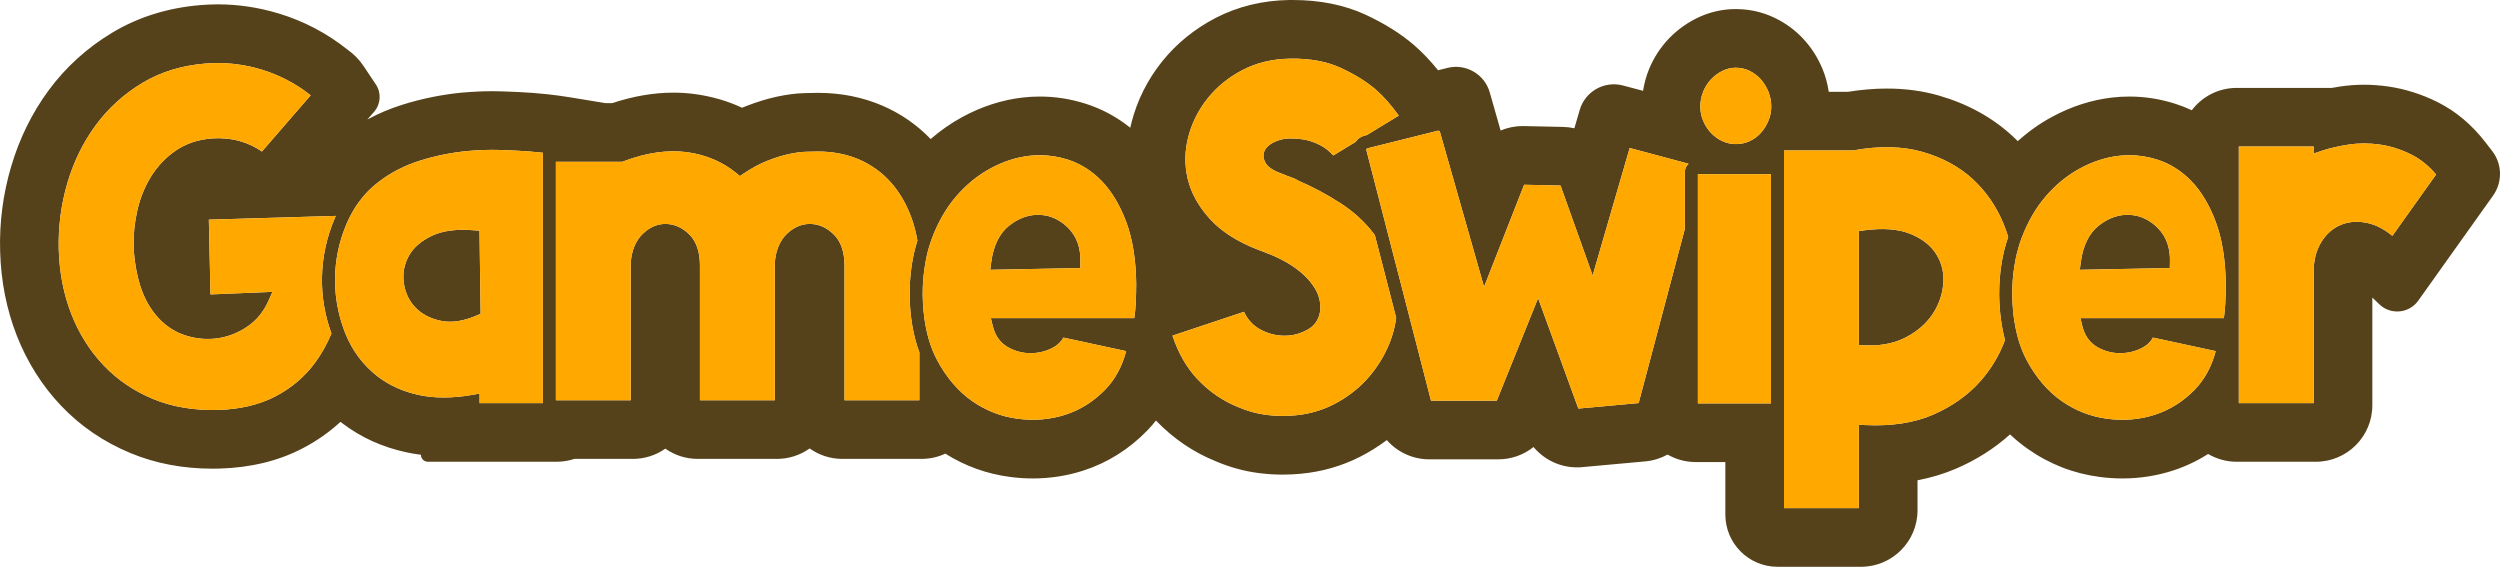
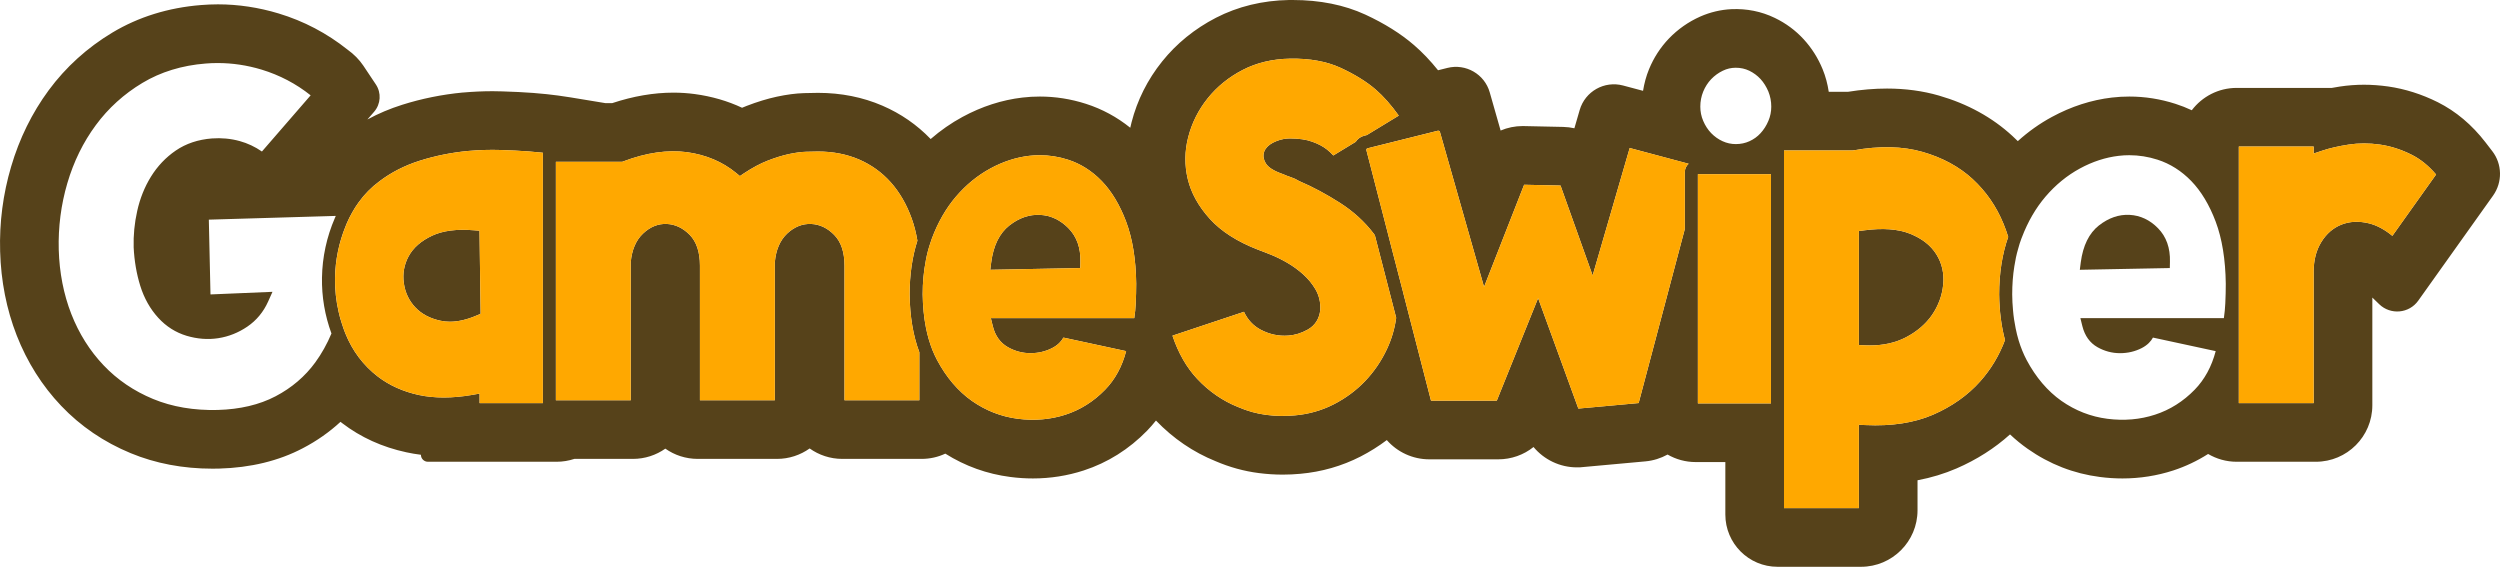
<svg xmlns="http://www.w3.org/2000/svg" width="351" height="80" viewBox="0 0 351 80" fill="none">
  <path d="M67.479 44.053L66.918 44.297C65.576 44.876 64.319 45.169 63.166 45.169C62.721 45.169 62.288 45.126 61.873 45.035C60.39 44.724 59.194 44.095 58.31 43.156C57.425 42.222 56.882 41.076 56.699 39.746C56.51 38.41 56.742 37.135 57.383 35.957C58.023 34.78 59.121 33.822 60.64 33.102C62.129 32.394 64.099 32.132 66.491 32.327L67.32 32.394L67.479 44.053Z" fill="#56421A" />
  <path d="M151.686 36.762L151.668 37.635L139.033 37.879L139.168 36.823C139.473 34.487 140.327 32.748 141.706 31.662C143.066 30.589 144.524 30.094 146.025 30.168C147.532 30.247 148.874 30.881 150.021 32.053C151.18 33.236 151.741 34.822 151.686 36.762Z" fill="#56421A" />
  <path d="M272.82 39.984C272.668 41.503 272.143 42.924 271.259 44.217C270.374 45.498 269.123 46.572 267.531 47.39C266.098 48.128 264.42 48.5 262.541 48.5C262.315 48.5 262.089 48.494 261.858 48.488L260.985 48.445V32.437L261.778 32.333C264.347 31.998 266.488 32.15 268.135 32.803C269.819 33.468 271.076 34.444 271.863 35.707C272.656 36.97 272.979 38.41 272.82 39.984Z" fill="#56421A" />
  <path d="M304.66 36.762L304.641 37.635L292.007 37.879L292.141 36.823C292.452 34.487 293.3 32.748 294.679 31.662C296.046 30.589 297.504 30.088 298.998 30.168C300.505 30.247 301.853 30.881 302.994 32.053C304.153 33.236 304.715 34.822 304.66 36.762Z" fill="#56421A" />
  <path d="M349.908 21.212L348.969 19.992C347.065 17.521 344.808 15.624 342.264 14.349C340.013 13.226 337.67 12.482 335.291 12.14C334.156 11.982 333.015 11.896 331.905 11.896C330.795 11.896 329.623 11.982 328.513 12.152C328.129 12.213 327.757 12.274 327.397 12.342H314.024C311.456 12.342 309.174 13.574 307.728 15.477H307.722C306.984 15.13 306.221 14.831 305.441 14.581C303.318 13.897 301.14 13.556 298.962 13.556C298.15 13.556 297.333 13.598 296.521 13.696C293.636 14.031 290.799 14.947 288.09 16.417C286.376 17.344 284.772 18.485 283.301 19.815C283.051 19.565 282.789 19.315 282.527 19.077C279.708 16.484 276.249 14.581 272.235 13.421C269.965 12.762 267.513 12.433 264.938 12.433C263.188 12.433 261.339 12.586 259.442 12.891H256.757C256.593 11.805 256.318 10.737 255.897 9.718C255.251 8.144 254.36 6.741 253.243 5.521C252.097 4.27 250.736 3.264 249.193 2.52C247.301 1.604 245.239 1.19 243.08 1.287C241.585 1.36 240.103 1.714 238.73 2.318C237.065 3.056 235.576 4.1 234.313 5.411C233.13 6.65 232.19 8.096 231.525 9.712C231.123 10.688 230.854 11.707 230.683 12.75H230.677L227.883 12.006C225.254 11.305 222.551 12.83 221.789 15.441L221.044 18.009C220.544 17.899 220.026 17.832 219.495 17.82L213.791 17.698C212.699 17.698 211.649 17.918 210.692 18.326C210.692 18.326 210.685 18.326 210.685 18.32L209.16 12.97C208.434 10.408 205.799 8.889 203.218 9.535L201.901 9.865C200.821 8.516 199.698 7.339 198.545 6.345C196.685 4.734 194.372 3.288 191.682 2.044C188.735 0.689 185.307 0 181.494 0H180.975C177.248 0.067 173.801 0.909 170.72 2.495C167.731 4.039 165.187 6.107 163.155 8.639C161.118 11.182 159.672 14.056 158.867 17.186C158.8 17.436 158.751 17.686 158.69 17.936C156.823 16.435 154.743 15.306 152.479 14.581C150.356 13.897 148.178 13.556 146 13.556C145.189 13.556 144.372 13.598 143.56 13.696C140.675 14.031 137.838 14.947 135.129 16.417C133.543 17.277 132.054 18.314 130.67 19.516C130.67 19.516 130.667 19.516 130.663 19.516C128.742 17.521 126.466 15.947 123.892 14.837C121.122 13.641 118.084 13.037 114.851 13.037C114.387 13.037 113.74 13.049 112.904 13.074C111.721 13.11 110.464 13.275 109.067 13.574C107.737 13.861 106.316 14.294 104.833 14.867C104.62 14.953 104.406 15.038 104.187 15.13C102.149 14.172 99.934 13.531 97.561 13.208C96.579 13.074 95.56 13.007 94.542 13.007C91.79 13.007 88.911 13.501 85.964 14.477H84.982L80.095 13.671C79.796 13.623 79.205 13.537 78.326 13.409C77.362 13.275 76.234 13.159 74.873 13.049C73.58 12.952 72.122 12.878 70.523 12.83C70.078 12.811 69.633 12.805 69.181 12.805C67.839 12.805 66.448 12.866 65.045 12.988H64.984C62.056 13.269 59.194 13.848 56.474 14.709C54.753 15.252 53.118 15.941 51.593 16.771H51.587L52.526 15.691C53.466 14.605 53.564 13.037 52.764 11.847L51.007 9.212C50.434 8.364 49.702 7.62 48.769 6.949C45.895 4.661 42.656 2.959 39.123 1.891C36.317 1.043 33.45 0.61 30.595 0.61C29.802 0.61 28.996 0.647 28.234 0.708C23.64 1.074 19.449 2.373 15.776 4.575C12.25 6.692 9.242 9.413 6.833 12.677C4.496 15.85 2.721 19.455 1.562 23.396C0.421 27.252 -0.098 31.254 0.018 35.292C0.134 39.459 0.915 43.43 2.343 47.085C3.813 50.837 5.912 54.167 8.584 56.974C11.305 59.835 14.593 62.074 18.345 63.623C21.834 65.069 25.696 65.801 29.826 65.801C30.137 65.801 30.454 65.801 30.784 65.789C35.182 65.667 39.13 64.709 42.509 62.934C44.468 61.915 46.237 60.671 47.805 59.225C47.884 59.292 47.969 59.359 48.055 59.42C50.648 61.403 53.673 62.776 57.053 63.502C57.718 63.648 58.401 63.764 59.091 63.849C59.091 63.849 59.097 63.849 59.097 63.855C59.097 64.392 59.536 64.831 60.079 64.831H78.149C79.009 64.831 79.845 64.691 80.638 64.429H88.862C90.552 64.429 92.12 63.898 93.413 62.989C94.06 63.441 94.773 63.806 95.542 64.051C96.305 64.295 97.122 64.429 97.964 64.429H109.085C110.794 64.429 112.374 63.886 113.673 62.965H113.679C114.973 63.886 116.553 64.429 118.261 64.429H129.382C130.578 64.429 131.707 64.166 132.719 63.691H132.725C135.513 65.448 138.582 66.546 141.852 66.967C142.913 67.107 143.981 67.174 145.024 67.174C147.465 67.174 149.868 66.796 152.156 66.052C155.524 64.954 158.519 63.068 161.057 60.463C161.496 60.012 161.905 59.536 162.295 59.048H162.301C164.717 61.562 167.53 63.483 170.671 64.752C172.63 65.594 174.667 66.155 176.729 66.418C177.846 66.564 178.98 66.637 180.097 66.637C180.933 66.637 181.781 66.594 182.562 66.521C185.557 66.253 188.4 65.435 191.017 64.099C192.323 63.428 193.555 62.654 194.708 61.787C196.178 63.465 198.332 64.49 200.68 64.49H210.35C212.198 64.49 213.931 63.861 215.304 62.763H215.31C216.786 64.532 219.007 65.618 221.392 65.618H221.783L231.025 64.776C232.135 64.673 233.185 64.337 234.124 63.819H234.13C235.295 64.49 236.644 64.874 238.077 64.874H242.238V72.244C242.238 76.294 245.52 79.577 249.565 79.577H261.284C265.671 79.577 269.221 76.02 269.221 71.64V67.43H269.227C271.161 67.064 272.985 66.509 274.693 65.771C277.536 64.539 280.05 62.934 282.203 60.994H282.209C282.996 61.732 283.82 62.41 284.692 63.02C287.743 65.167 291.153 66.497 294.825 66.967C295.887 67.107 296.955 67.174 297.998 67.174C300.438 67.174 302.842 66.796 305.129 66.052C306.862 65.484 308.491 64.709 310.016 63.739H310.022C311.2 64.429 312.566 64.831 314.024 64.831H325.146C329.526 64.831 333.076 61.281 333.076 56.901V41.789L333.082 41.783L334.052 42.723C335.651 44.254 338.238 44.016 339.519 42.216L350.03 27.459C351.366 25.574 351.323 23.036 349.908 21.212ZM46.536 46.822C45.919 48.293 45.163 49.647 44.272 50.873C42.833 52.85 40.954 54.454 38.69 55.638C36.427 56.827 33.688 57.474 30.552 57.559C27.227 57.639 24.177 57.126 21.493 56.016C18.808 54.906 16.472 53.319 14.55 51.294C12.616 49.263 11.091 46.841 10.011 44.083C8.931 41.313 8.34 38.282 8.248 35.066C8.163 31.888 8.565 28.74 9.456 25.714C10.341 22.701 11.683 19.961 13.452 17.57C15.209 15.184 17.411 13.19 19.998 11.64C22.566 10.097 25.556 9.181 28.874 8.919C29.436 8.87 30.003 8.852 30.564 8.852C32.626 8.852 34.688 9.157 36.726 9.773C39.252 10.542 41.564 11.75 43.614 13.385L36.775 21.273C35.811 20.602 34.761 20.114 33.663 19.809C32.407 19.461 31.089 19.339 29.753 19.437C27.819 19.589 26.111 20.157 24.677 21.139C23.274 22.096 22.103 23.335 21.194 24.805C20.297 26.257 19.65 27.874 19.266 29.613C18.881 31.321 18.717 33.035 18.766 34.725C18.857 36.622 19.168 38.44 19.693 40.13C20.236 41.875 21.09 43.388 22.225 44.626C23.335 45.84 24.677 46.688 26.202 47.146C27.697 47.591 29.198 47.707 30.65 47.481C32.108 47.255 33.48 46.706 34.725 45.858C36.006 44.986 36.994 43.797 37.653 42.32L38.257 40.972L29.552 41.338L29.32 30.839L47.146 30.314C47.109 30.399 47.066 30.491 47.03 30.576C45.865 33.261 45.255 36.091 45.206 38.983C45.163 41.661 45.608 44.291 46.536 46.822ZM67.333 56.596V55.26L66.259 55.449C63.508 55.925 60.994 55.931 58.792 55.455C56.602 54.979 54.674 54.113 53.057 52.88C51.014 51.312 49.482 49.275 48.494 46.828C48.488 46.816 48.482 46.798 48.476 46.786C48.305 46.353 48.146 45.913 48.012 45.474C47.823 44.925 47.67 44.376 47.548 43.815C47.182 42.241 47.011 40.636 47.036 39.014C47.079 36.525 47.573 34.09 48.518 31.772C48.573 31.613 48.64 31.461 48.708 31.308C48.927 30.802 49.165 30.32 49.434 29.857C49.708 29.35 50.013 28.874 50.349 28.417C51.166 27.276 52.142 26.288 53.259 25.464C54.9 24.213 56.815 23.231 58.944 22.56C61.11 21.877 63.398 21.413 65.74 21.194C67.29 21.059 68.809 21.011 70.261 21.059C71.725 21.102 73.061 21.175 74.233 21.261C74.965 21.316 75.63 21.383 76.215 21.444V56.498C76.215 56.498 76.215 56.565 76.215 56.596H67.327H67.333ZM129.077 56.193H118.566V37.293C118.566 35.408 118.084 33.956 117.126 32.986C116.181 32.016 115.089 31.498 113.887 31.443C112.673 31.394 111.538 31.839 110.525 32.785C109.531 33.718 108.945 35.066 108.787 36.799V56.193H98.269V37.293C98.269 35.408 97.793 33.962 96.848 32.986C95.902 32.022 94.822 31.498 93.626 31.443C92.406 31.388 91.29 31.839 90.283 32.791C89.295 33.718 88.716 35.073 88.557 36.799V56.193H78.046V22.713H87.373L87.532 22.652C90.753 21.431 93.755 21.005 96.445 21.364C99.117 21.73 101.441 22.713 103.357 24.287L103.882 24.72L104.443 24.341C105.62 23.561 106.749 22.957 107.798 22.548C108.872 22.133 109.872 21.822 110.781 21.627C111.678 21.438 112.477 21.328 113.155 21.309C113.874 21.285 114.436 21.273 114.838 21.273C116.943 21.273 118.883 21.651 120.616 22.395C122.33 23.14 123.825 24.213 125.057 25.592C126.301 26.983 127.29 28.697 128.004 30.68C128.357 31.662 128.62 32.699 128.803 33.791C128.077 36.055 127.711 38.593 127.711 41.344C127.747 44.413 128.205 47.133 129.077 49.458V56.193ZM159.458 42.589C159.428 43.266 159.361 43.961 159.251 44.669H139.113L139.393 45.804C139.729 47.152 140.443 48.14 141.51 48.744C142.493 49.299 143.554 49.586 144.67 49.586C145.787 49.586 146.806 49.342 147.727 48.866C148.544 48.445 149.026 47.908 149.301 47.396L158.11 49.299C157.543 51.465 156.555 53.283 155.157 54.717C153.559 56.358 151.686 57.541 149.6 58.218C147.495 58.902 145.244 59.097 142.901 58.798C140.571 58.499 138.405 57.651 136.453 56.285C134.507 54.912 132.86 52.978 131.56 50.538C131.322 50.092 131.109 49.617 130.907 49.128C130.523 48.152 130.212 47.097 129.992 45.956C129.712 44.535 129.565 42.991 129.541 41.332C129.541 39.654 129.687 38.092 129.98 36.604V36.579C130.151 35.664 130.383 34.786 130.676 33.956C130.718 33.81 130.767 33.663 130.822 33.523C131.67 31.235 132.817 29.24 134.226 27.593C135.629 25.952 137.252 24.628 139.04 23.658C140.821 22.688 142.663 22.09 144.506 21.877C144.994 21.816 145.482 21.791 145.976 21.791C147.312 21.791 148.642 21.999 149.948 22.42C151.711 22.987 153.303 23.994 154.676 25.409C156.066 26.843 157.226 28.771 158.11 31.125C159.007 33.511 159.483 36.439 159.526 39.825C159.526 40.709 159.501 41.643 159.458 42.589ZM194.732 49C193.958 50.66 192.927 52.173 191.676 53.49C190.425 54.802 188.937 55.906 187.259 56.766C185.587 57.62 183.763 58.145 181.829 58.316C180.487 58.444 179.127 58.426 177.785 58.249C176.455 58.078 175.131 57.712 173.819 57.145C171.672 56.285 169.738 54.955 168.079 53.185C166.596 51.599 165.431 49.568 164.613 47.127L174.655 43.778C175.174 44.895 175.961 45.736 176.992 46.285C178.218 46.938 179.523 47.219 180.872 47.115C181.781 47.06 182.702 46.78 183.599 46.279C184.63 45.7 185.24 44.754 185.368 43.504C185.423 42.46 185.197 41.496 184.697 40.63C184.239 39.843 183.647 39.123 182.934 38.489C182.25 37.879 181.5 37.336 180.695 36.872C179.902 36.415 179.133 36.036 178.395 35.744C178.041 35.609 177.736 35.487 177.467 35.378C177.175 35.256 176.882 35.146 176.626 35.06C173.71 33.932 171.428 32.468 169.842 30.711C168.262 28.954 167.225 27.087 166.761 25.141C166.297 23.195 166.316 21.212 166.828 19.241C167.34 17.253 168.262 15.416 169.567 13.793C170.873 12.165 172.532 10.822 174.484 9.816C176.43 8.809 178.657 8.279 181.11 8.236C183.879 8.187 186.271 8.626 188.217 9.523C190.212 10.444 191.871 11.469 193.146 12.573C194.238 13.519 195.324 14.745 196.386 16.234L191.902 18.961L191.548 19.052C191.041 19.18 190.614 19.485 190.334 19.919L187.198 21.828C186.942 21.541 186.649 21.267 186.326 21.005C185.795 20.577 185.093 20.205 184.251 19.9C183.403 19.589 182.336 19.437 181.091 19.437C180.475 19.437 179.847 19.559 179.218 19.809C178.511 20.083 178.017 20.437 177.699 20.895C177.461 21.242 177.144 21.962 177.699 22.902C178.047 23.494 178.797 23.976 180.072 24.427C180.493 24.61 180.92 24.775 181.354 24.921C181.689 25.031 182.019 25.189 182.324 25.379L182.446 25.44C184.306 26.239 186.228 27.264 188.144 28.49C190.01 29.686 191.59 31.125 192.847 32.773C192.914 32.858 192.975 32.937 193.03 33.023L196.026 44.626C195.818 46.139 195.385 47.609 194.732 49ZM236.552 24.152V32.138L230.067 56.59L221.6 57.364L215.95 41.863L210.149 56.254H200.912L197.057 41.289V41.271L195.519 35.353V35.335L195.513 35.329L194.714 32.218L191.853 21.133L191.841 21.078C191.822 21.011 191.847 20.956 191.865 20.919C191.883 20.889 191.92 20.846 191.987 20.828L192.609 20.669L201.87 18.357C202.004 18.326 202.132 18.399 202.169 18.528L208.361 40.282L213.986 25.94L219.098 26.05L223.607 38.678L228.81 20.779L237.083 22.993C236.76 23.274 236.552 23.689 236.552 24.152ZM248.644 56.638H238.382V24.457H248.644V56.638ZM248.278 16.978C248.003 17.631 247.631 18.216 247.179 18.704C246.74 19.186 246.216 19.559 245.624 19.827C245.032 20.096 244.404 20.23 243.702 20.23C243.062 20.23 242.439 20.096 241.854 19.827C241.256 19.559 240.719 19.174 240.249 18.692C239.779 18.204 239.407 17.625 239.133 16.978C238.858 16.344 238.724 15.666 238.724 14.971C238.724 14.227 238.864 13.513 239.133 12.854C239.407 12.189 239.785 11.603 240.249 11.115C240.725 10.621 241.268 10.225 241.878 9.932C242.464 9.645 243.062 9.511 243.702 9.511C244.391 9.511 245.014 9.651 245.605 9.932C246.203 10.225 246.734 10.615 247.179 11.097C247.631 11.591 247.997 12.183 248.278 12.848C248.546 13.513 248.686 14.227 248.686 14.971C248.686 15.666 248.552 16.344 248.278 16.978ZM281.502 47.744C280.702 49.897 279.531 51.843 278.018 53.545C276.286 55.491 274.059 57.065 271.411 58.218C268.764 59.365 265.579 59.853 261.943 59.682L260.985 59.64V71.341H250.474V21.127H260.052L260.21 21.114C263.895 20.455 267.165 20.529 269.941 21.334C272.717 22.133 275.078 23.414 276.951 25.135C278.83 26.867 280.288 28.972 281.282 31.394C281.538 32.01 281.758 32.632 281.953 33.261C281.111 35.658 280.684 38.373 280.684 41.344C280.715 43.687 280.989 45.828 281.502 47.744ZM312.432 42.589C312.401 43.266 312.334 43.961 312.231 44.669H292.086L292.367 45.804C292.708 47.152 293.416 48.14 294.484 48.744C295.466 49.299 296.527 49.586 297.644 49.586C298.76 49.586 299.779 49.342 300.706 48.866C301.518 48.445 302 47.908 302.274 47.396L311.084 49.299C310.516 51.465 309.528 53.283 308.131 54.717C306.533 56.358 304.66 57.541 302.573 58.218C300.469 58.908 298.217 59.097 295.875 58.798C293.544 58.499 291.379 57.651 289.426 56.285C287.48 54.912 285.833 52.978 284.534 50.538C284.094 49.702 283.722 48.793 283.423 47.811C283.259 47.262 283.112 46.688 282.996 46.09C282.826 45.267 282.697 44.413 282.624 43.516C282.557 42.814 282.52 42.082 282.514 41.332C282.514 39.953 282.612 38.641 282.813 37.391C282.941 36.543 283.112 35.725 283.344 34.944C283.472 34.45 283.625 33.98 283.795 33.523C283.82 33.456 283.844 33.389 283.875 33.322C284.711 31.119 285.833 29.192 287.2 27.593C288.603 25.952 290.226 24.628 292.013 23.658C293.794 22.688 295.637 22.09 297.479 21.877C297.967 21.816 298.455 21.791 298.949 21.791C300.285 21.791 301.615 21.999 302.921 22.42C304.684 22.987 306.276 23.994 307.649 25.409C309.04 26.843 310.199 28.771 311.084 31.125C311.98 33.511 312.456 36.439 312.499 39.825C312.499 40.709 312.481 41.643 312.432 42.589ZM335.889 33.114C334.797 32.218 333.693 31.626 332.594 31.357C331.197 31.016 329.904 31.077 328.745 31.534C327.58 31.992 326.622 32.821 325.902 33.999C325.2 35.146 324.841 36.525 324.841 38.111V56.596H314.329V20.577H324.841V21.553L326.048 21.151C327.086 20.803 328.342 20.516 329.77 20.297C331.161 20.083 332.625 20.083 334.132 20.297C335.626 20.51 337.121 20.986 338.579 21.718C339.83 22.34 340.989 23.28 342.026 24.5L335.889 33.114Z" fill="#56421A" />
  <path d="M342.026 24.5L335.889 33.114C334.797 32.218 333.693 31.626 332.594 31.357C331.197 31.016 329.904 31.077 328.745 31.534C327.58 31.992 326.622 32.821 325.902 33.999C325.2 35.146 324.841 36.525 324.841 38.111V56.596H314.329V20.577H324.841V21.553L326.048 21.151C327.086 20.803 328.342 20.516 329.77 20.297C331.161 20.083 332.625 20.083 334.132 20.297C335.626 20.51 337.121 20.986 338.579 21.718C339.83 22.34 340.989 23.28 342.026 24.5Z" fill="#FFA800" />
  <path d="M281.953 33.261C281.758 32.632 281.538 32.01 281.282 31.394C280.288 28.972 278.83 26.867 276.951 25.135C275.078 23.414 272.717 22.133 269.941 21.334C267.165 20.529 263.895 20.455 260.21 21.114L260.052 21.127H250.474V71.341H260.985V59.64L261.943 59.682C265.579 59.853 268.764 59.365 271.411 58.218C274.059 57.065 276.286 55.491 278.018 53.545C279.531 51.843 280.702 49.897 281.502 47.744C280.989 45.828 280.715 43.687 280.684 41.344C280.684 38.373 281.111 35.658 281.953 33.261ZM272.82 39.984C272.668 41.503 272.143 42.924 271.259 44.217C270.374 45.498 269.123 46.572 267.531 47.39C266.098 48.128 264.42 48.5 262.541 48.5C262.315 48.5 262.089 48.494 261.858 48.488L260.985 48.445V32.437L261.778 32.333C264.347 31.998 266.488 32.15 268.135 32.803C269.819 33.468 271.076 34.444 271.863 35.707C272.656 36.97 272.979 38.41 272.82 39.984Z" fill="#FFA800" />
  <path d="M248.644 24.457H238.382V56.638H248.644V24.457Z" fill="#FFA800" />
-   <path d="M248.686 14.971C248.686 15.666 248.552 16.344 248.278 16.978C248.003 17.631 247.631 18.216 247.179 18.704C246.74 19.186 246.216 19.559 245.624 19.827C245.032 20.096 244.404 20.23 243.702 20.23C243.062 20.23 242.439 20.096 241.854 19.827C241.256 19.559 240.719 19.174 240.249 18.692C239.779 18.204 239.407 17.625 239.133 16.978C238.858 16.344 238.724 15.666 238.724 14.971C238.724 14.227 238.864 13.513 239.133 12.854C239.407 12.189 239.785 11.603 240.249 11.115C240.725 10.621 241.268 10.225 241.878 9.932C242.464 9.645 243.062 9.511 243.702 9.511C244.391 9.511 245.014 9.651 245.605 9.932C246.203 10.225 246.734 10.615 247.179 11.097C247.631 11.591 247.997 12.183 248.278 12.848C248.546 13.513 248.686 14.227 248.686 14.971Z" fill="#FFA800" />
  <path d="M193.03 33.023L196.026 44.626C195.818 46.139 195.385 47.609 194.732 49C193.958 50.66 192.927 52.173 191.676 53.49C190.425 54.802 188.937 55.906 187.259 56.766C185.587 57.62 183.763 58.145 181.829 58.316C180.487 58.444 179.127 58.426 177.785 58.249C176.455 58.078 175.131 57.712 173.819 57.145C171.672 56.285 169.738 54.955 168.079 53.185C166.596 51.599 165.431 49.568 164.613 47.127L174.655 43.778C175.174 44.895 175.961 45.736 176.992 46.285C178.218 46.938 179.523 47.219 180.872 47.115C181.781 47.06 182.702 46.78 183.599 46.279C184.63 45.7 185.24 44.754 185.368 43.504C185.423 42.46 185.197 41.496 184.697 40.63C184.239 39.843 183.647 39.123 182.934 38.489C182.25 37.879 181.5 37.336 180.695 36.872C179.902 36.415 179.133 36.036 178.395 35.744C178.041 35.609 177.736 35.487 177.467 35.378C177.175 35.256 176.882 35.146 176.626 35.06C173.71 33.932 171.428 32.468 169.842 30.711C168.262 28.954 167.225 27.087 166.761 25.141C166.297 23.195 166.316 21.212 166.828 19.241C167.34 17.253 168.262 15.416 169.567 13.793C170.873 12.165 172.532 10.822 174.484 9.816C176.43 8.809 178.657 8.279 181.11 8.236C183.879 8.187 186.271 8.626 188.217 9.523C190.212 10.444 191.871 11.469 193.146 12.573C194.238 13.519 195.324 14.745 196.386 16.234L191.902 18.961L191.548 19.052C191.041 19.18 190.614 19.485 190.334 19.919L187.198 21.828C186.942 21.541 186.649 21.267 186.326 21.005C185.795 20.577 185.093 20.205 184.251 19.9C183.403 19.589 182.336 19.437 181.091 19.437C180.475 19.437 179.847 19.559 179.218 19.809C178.511 20.083 178.017 20.437 177.699 20.895C177.461 21.242 177.144 21.962 177.699 22.902C178.047 23.494 178.797 23.976 180.072 24.427C180.493 24.61 180.92 24.775 181.354 24.921C181.689 25.031 182.019 25.189 182.324 25.379L182.446 25.44C184.306 26.239 186.228 27.264 188.144 28.49C190.01 29.686 191.59 31.125 192.847 32.773C192.914 32.858 192.975 32.937 193.03 33.023Z" fill="#FFA800" />
-   <path d="M47.03 30.576C45.865 33.261 45.255 36.091 45.206 38.983C45.163 41.661 45.608 44.291 46.536 46.822C45.919 48.293 45.163 49.647 44.272 50.873C42.833 52.85 40.954 54.454 38.69 55.638C36.427 56.827 33.688 57.474 30.552 57.559C27.227 57.639 24.177 57.126 21.493 56.016C18.808 54.906 16.472 53.319 14.55 51.294C12.616 49.263 11.091 46.841 10.011 44.083C8.931 41.313 8.34 38.282 8.248 35.066C8.163 31.888 8.565 28.74 9.456 25.714C10.341 22.701 11.683 19.961 13.452 17.57C15.209 15.184 17.411 13.19 19.998 11.64C22.566 10.097 25.556 9.181 28.874 8.919C29.436 8.87 30.003 8.852 30.564 8.852C32.626 8.852 34.688 9.157 36.726 9.773C39.252 10.542 41.564 11.75 43.614 13.385L36.775 21.273C35.811 20.602 34.761 20.114 33.663 19.809C32.407 19.461 31.089 19.339 29.753 19.437C27.819 19.589 26.111 20.157 24.677 21.139C23.274 22.096 22.103 23.335 21.194 24.805C20.297 26.257 19.65 27.874 19.266 29.613C18.881 31.321 18.717 33.035 18.766 34.725C18.857 36.622 19.168 38.44 19.693 40.13C20.236 41.875 21.09 43.388 22.225 44.626C23.335 45.84 24.677 46.688 26.202 47.146C27.697 47.591 29.198 47.707 30.65 47.481C32.108 47.255 33.48 46.706 34.725 45.858C36.006 44.986 36.994 43.797 37.653 42.32L38.257 40.972L29.552 41.338L29.32 30.839L47.146 30.314C47.109 30.399 47.066 30.491 47.03 30.576Z" fill="#FFA800" />
  <path d="M129.077 49.458V56.193H118.566V37.293C118.566 35.408 118.084 33.956 117.126 32.986C116.181 32.016 115.089 31.498 113.887 31.443C112.673 31.394 111.538 31.839 110.525 32.785C109.531 33.718 108.945 35.066 108.787 36.799V56.193H98.269V37.293C98.269 35.408 97.793 33.962 96.848 32.986C95.902 32.022 94.822 31.498 93.626 31.443C92.406 31.388 91.29 31.839 90.283 32.791C89.295 33.718 88.716 35.073 88.557 36.799V56.193H78.046V22.713H87.373L87.532 22.652C90.753 21.431 93.755 21.005 96.445 21.364C99.117 21.73 101.441 22.713 103.357 24.287L103.882 24.72L104.443 24.341C105.62 23.561 106.749 22.957 107.798 22.548C108.872 22.133 109.872 21.822 110.781 21.627C111.678 21.438 112.477 21.328 113.155 21.309C113.874 21.285 114.436 21.273 114.838 21.273C116.943 21.273 118.883 21.651 120.616 22.395C122.33 23.14 123.825 24.213 125.057 25.592C126.301 26.983 127.29 28.697 128.004 30.68C128.357 31.662 128.62 32.699 128.803 33.791C128.077 36.055 127.711 38.593 127.711 41.344C127.747 44.413 128.205 47.133 129.077 49.458Z" fill="#FFA800" />
  <path d="M237.083 22.993C236.76 23.274 236.552 23.689 236.552 24.152V32.138L230.067 56.59L221.6 57.364L215.95 41.863L210.149 56.254H200.912L197.057 41.289V41.271L195.519 35.353V35.335L195.513 35.329L194.714 32.218L191.853 21.133L191.841 21.078C191.822 21.011 191.847 20.956 191.865 20.919C191.883 20.889 191.92 20.846 191.987 20.828L192.609 20.669L201.87 18.357C202.004 18.326 202.132 18.399 202.169 18.528L208.361 40.282L213.986 25.94L219.098 26.05L223.607 38.678L228.81 20.779L237.083 22.993Z" fill="#FFA800" />
-   <path d="M311.084 31.125C310.199 28.771 309.04 26.843 307.649 25.409C306.276 23.994 304.684 22.987 302.921 22.42C301.615 21.999 300.285 21.791 298.949 21.791C298.455 21.791 297.967 21.816 297.479 21.877C295.637 22.09 293.794 22.688 292.013 23.658C290.226 24.628 288.603 25.952 287.2 27.593C285.833 29.192 284.711 31.119 283.875 33.322C283.844 33.389 283.82 33.456 283.795 33.523C283.625 33.98 283.472 34.45 283.344 34.938C283.112 35.725 282.941 36.543 282.813 37.391C282.612 38.641 282.514 39.953 282.514 41.332C282.52 42.082 282.557 42.814 282.624 43.516C282.697 44.413 282.825 45.267 282.996 46.084C283.112 46.688 283.259 47.262 283.423 47.811C283.722 48.793 284.094 49.702 284.534 50.538C285.833 52.978 287.48 54.912 289.426 56.285C291.379 57.651 293.544 58.499 295.875 58.798C298.217 59.097 300.469 58.908 302.573 58.218C304.66 57.541 306.533 56.358 308.131 54.717C309.528 53.283 310.516 51.465 311.084 49.299L302.274 47.396C302 47.908 301.518 48.445 300.706 48.866C299.779 49.342 298.748 49.586 297.644 49.586C296.54 49.586 295.466 49.299 294.484 48.744C293.416 48.14 292.708 47.152 292.367 45.804L292.086 44.669H312.231C312.334 43.961 312.401 43.266 312.432 42.589C312.481 41.643 312.499 40.709 312.499 39.825C312.456 36.439 311.98 33.511 311.084 31.125ZM304.641 37.635L292.007 37.879L292.141 36.823C292.452 34.487 293.3 32.748 294.679 31.662C296.046 30.589 297.504 30.088 298.998 30.168C300.505 30.247 301.853 30.881 302.994 32.053C304.153 33.236 304.715 34.822 304.66 36.762L304.641 37.635Z" fill="#FFA800" />
  <path d="M158.11 31.125C157.226 28.771 156.066 26.843 154.676 25.409C153.303 23.994 151.711 22.987 149.948 22.42C148.642 21.999 147.312 21.791 145.976 21.791C145.482 21.791 144.994 21.816 144.506 21.877C142.663 22.09 140.821 22.688 139.04 23.658C137.252 24.628 135.629 25.952 134.226 27.593C132.817 29.24 131.67 31.235 130.822 33.523C130.767 33.663 130.718 33.81 130.676 33.956C130.383 34.786 130.151 35.664 129.98 36.579V36.604C129.687 38.092 129.541 39.654 129.541 41.332C129.565 42.991 129.712 44.535 129.992 45.956C130.212 47.097 130.523 48.152 130.907 49.128C131.109 49.617 131.322 50.092 131.56 50.538C132.86 52.978 134.507 54.912 136.453 56.285C138.405 57.651 140.571 58.499 142.901 58.798C145.244 59.097 147.495 58.902 149.6 58.218C151.686 57.541 153.559 56.358 155.157 54.717C156.555 53.283 157.543 51.465 158.11 49.299L149.301 47.396C149.026 47.908 148.544 48.445 147.727 48.866C146.806 49.342 145.775 49.586 144.67 49.586C143.566 49.586 142.493 49.299 141.51 48.744C140.443 48.14 139.729 47.152 139.393 45.804L139.113 44.669H159.251C159.361 43.961 159.428 43.266 159.458 42.589C159.501 41.643 159.526 40.709 159.526 39.825C159.483 36.439 159.007 33.511 158.11 31.125ZM151.668 37.635L139.033 37.879L139.168 36.823C139.473 34.487 140.327 32.748 141.706 31.662C143.066 30.589 144.524 30.094 146.025 30.168C147.532 30.247 148.874 30.881 150.021 32.053C151.18 33.236 151.741 34.822 151.686 36.762L151.668 37.635Z" fill="#FFA800" />
  <path d="M76.221 56.596C76.221 56.596 76.221 56.529 76.221 56.498V21.444C75.636 21.383 74.971 21.316 74.239 21.261C73.067 21.175 71.731 21.102 70.267 21.059C68.815 21.011 67.296 21.059 65.747 21.194C63.404 21.413 61.116 21.877 58.95 22.56C56.821 23.231 54.906 24.213 53.265 25.464C52.148 26.288 51.172 27.276 50.355 28.417C50.019 28.874 49.714 29.35 49.44 29.857C49.171 30.32 48.933 30.802 48.714 31.308C48.647 31.461 48.579 31.613 48.525 31.772C47.579 34.09 47.085 36.525 47.042 39.014C47.018 40.636 47.188 42.241 47.554 43.815C47.676 44.376 47.829 44.925 48.018 45.474C48.152 45.913 48.311 46.353 48.482 46.786C48.488 46.798 48.494 46.816 48.5 46.828C49.488 49.275 51.02 51.312 53.063 52.88C54.68 54.113 56.608 54.979 58.798 55.455C61 55.931 63.514 55.925 66.265 55.449L67.339 55.26V56.596H76.228H76.221ZM66.918 44.297C65.576 44.876 64.319 45.169 63.166 45.169C62.721 45.169 62.288 45.126 61.873 45.035C60.39 44.724 59.194 44.095 58.31 43.156C57.425 42.222 56.882 41.076 56.699 39.746C56.51 38.41 56.742 37.135 57.383 35.957C58.023 34.78 59.121 33.822 60.64 33.102C62.129 32.394 64.099 32.132 66.491 32.327L67.32 32.394L67.479 44.053L66.918 44.297Z" fill="#FFA800" />
</svg>